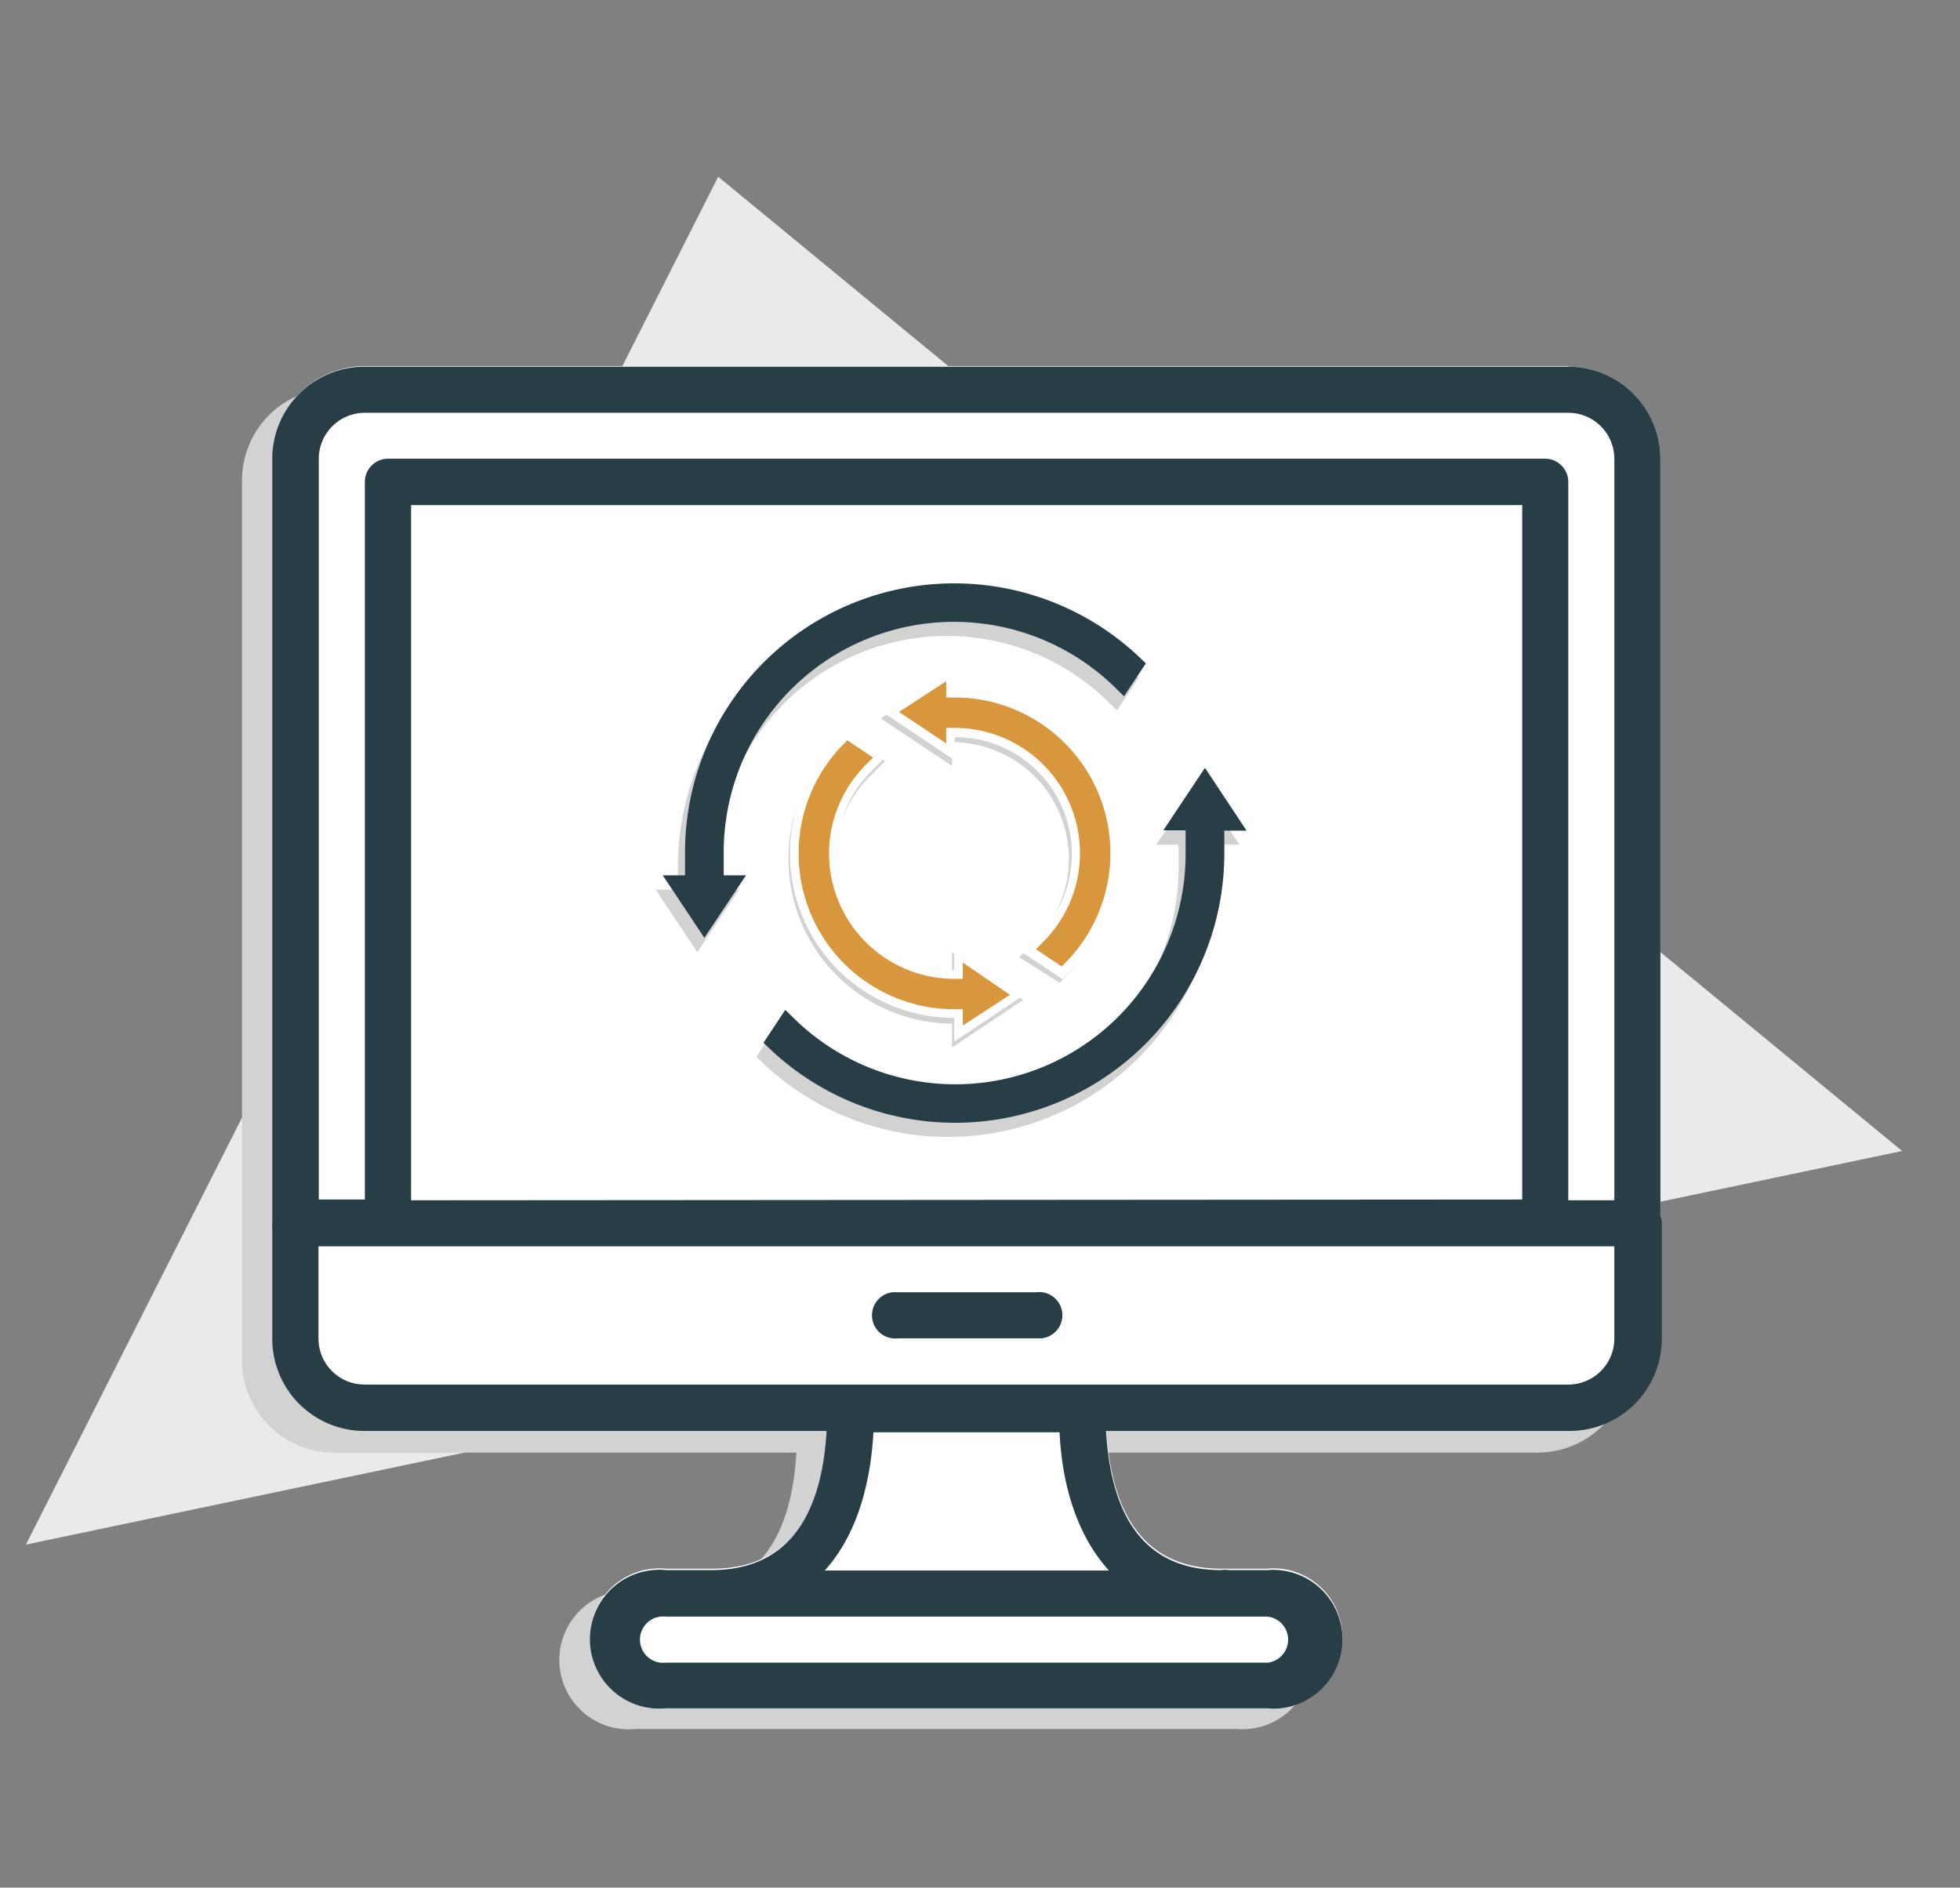
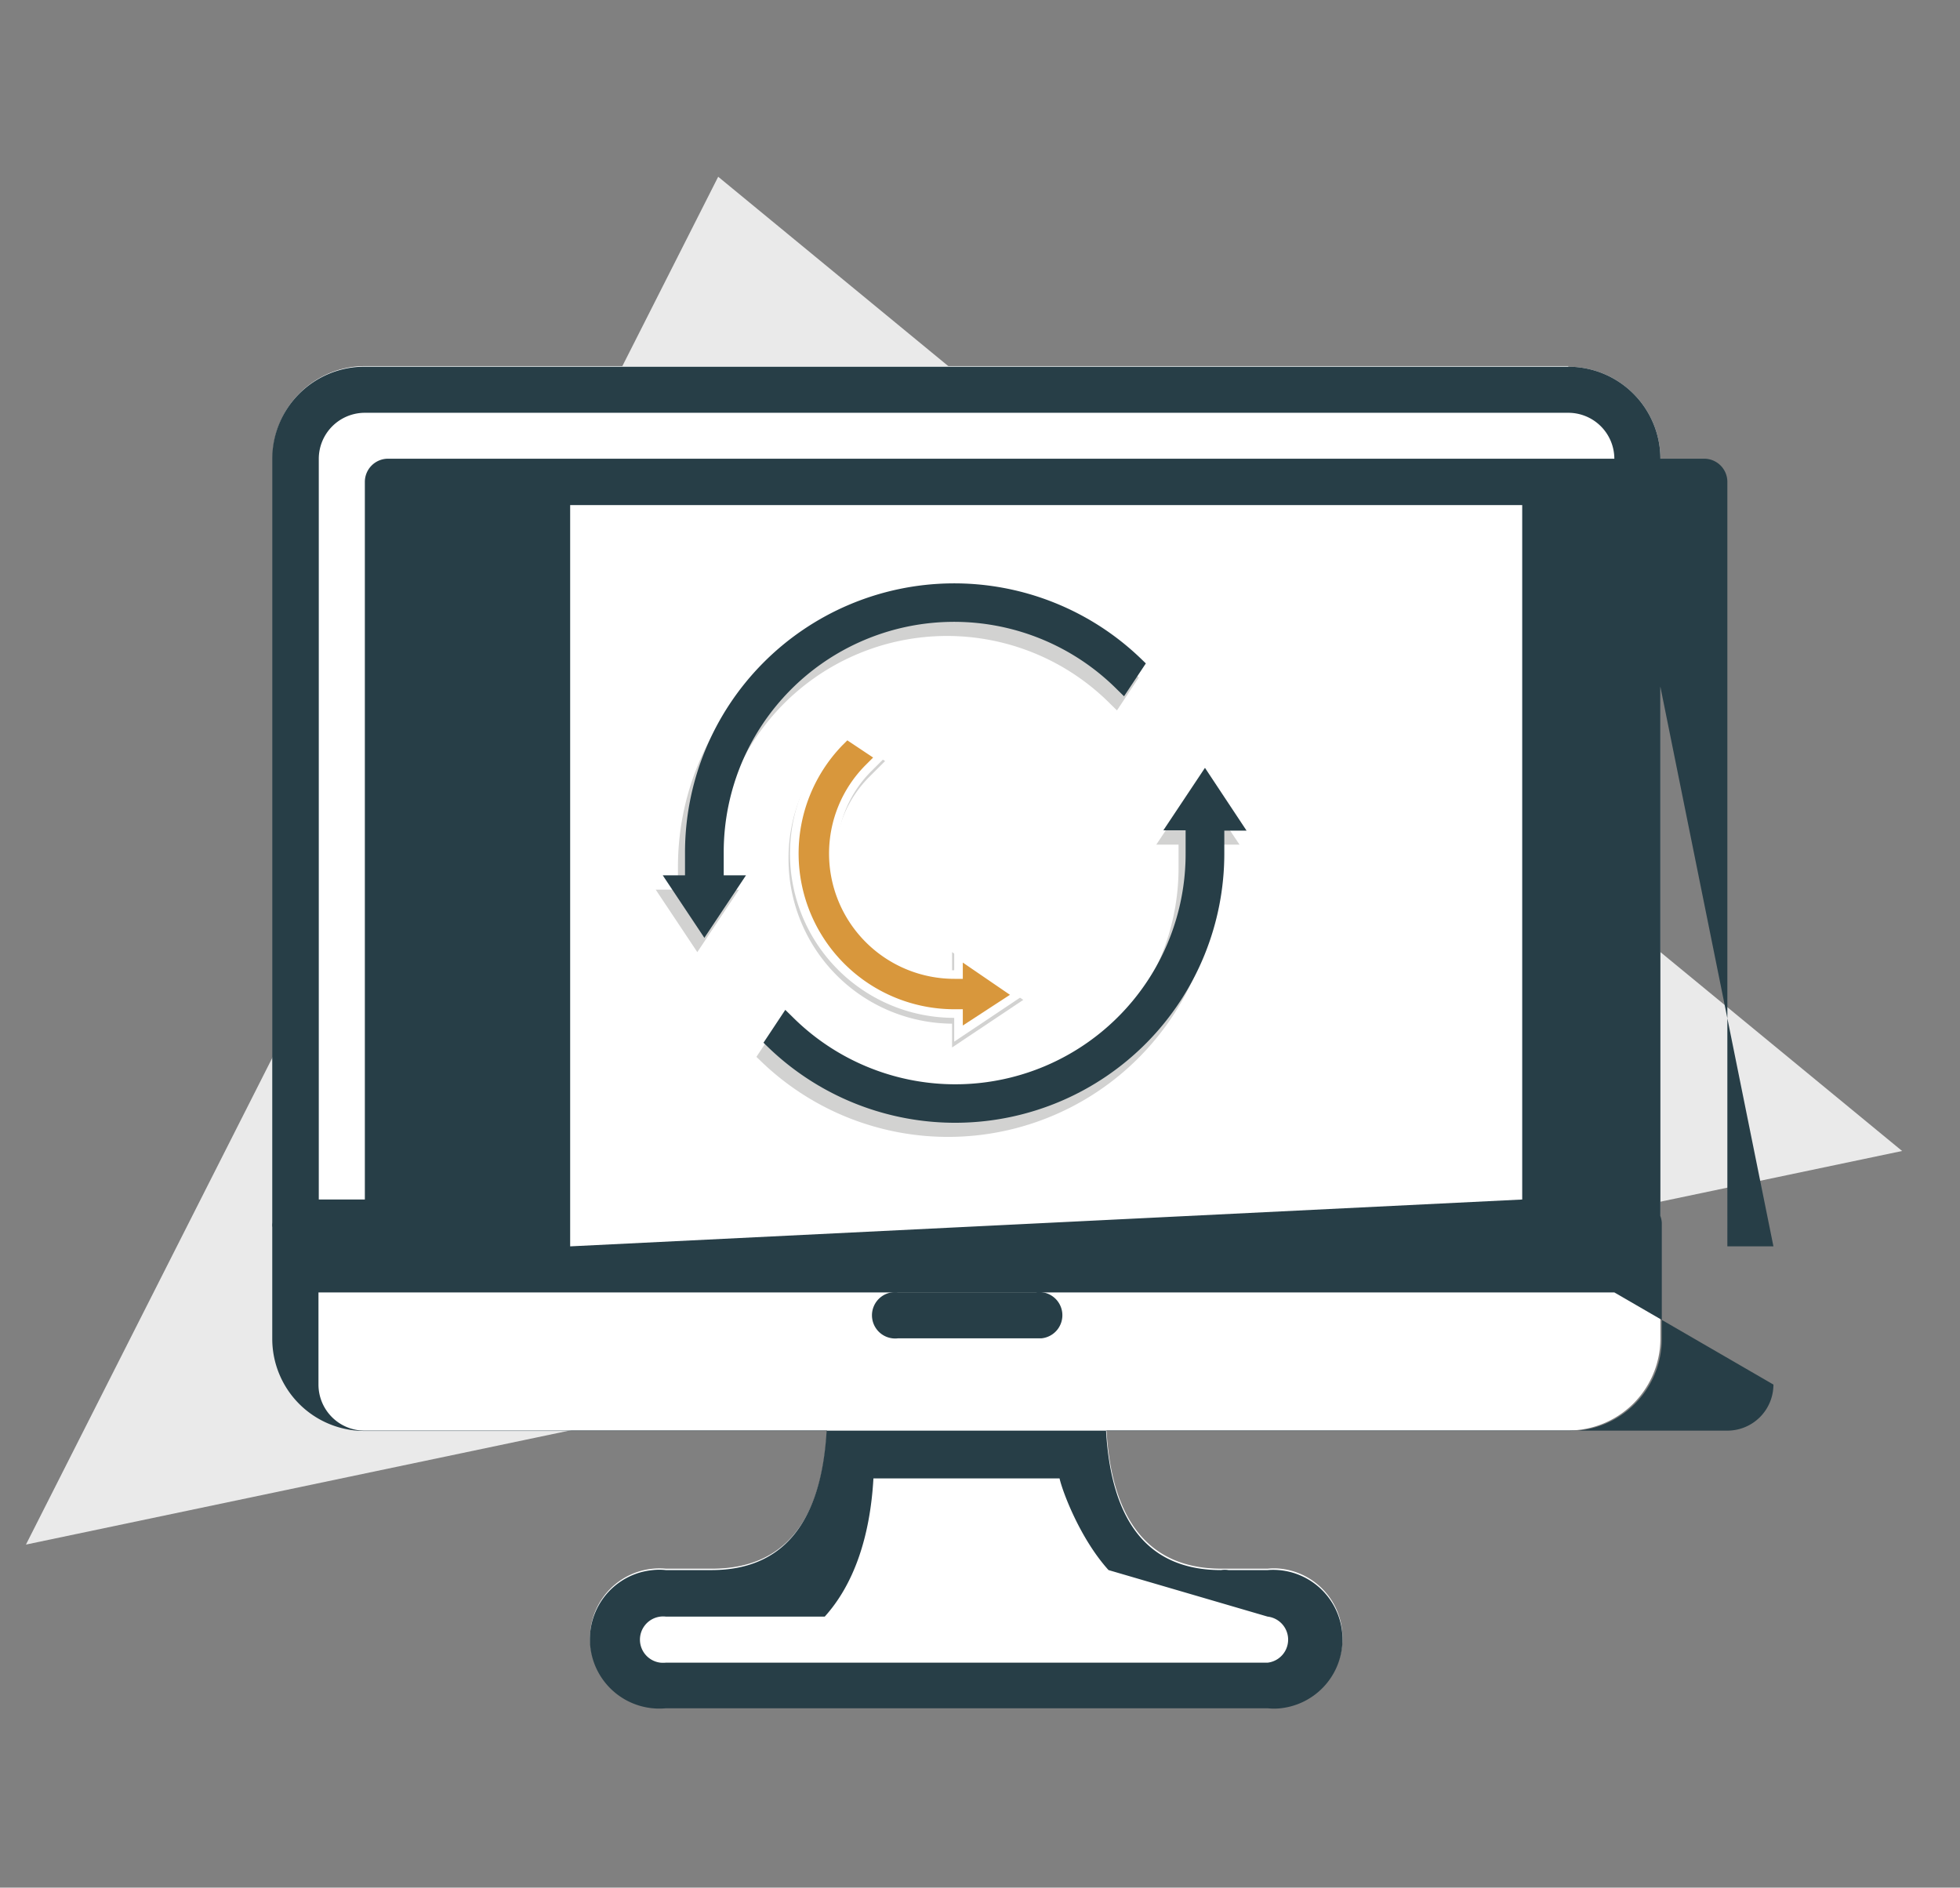
<svg xmlns="http://www.w3.org/2000/svg" id="Layer_1" data-name="Layer 1" viewBox="0 0 127.64 122.92">
  <rect x="0" y="0" width="127.64" height="122.92" fill="#808080" stroke="none" />
  <defs>
    <style>.cls-1{fill:#eaeaea;}.cls-2{fill:#d2d2d1;}.cls-3{fill:#fff;}.cls-4{fill:#273e47;}.cls-5{fill:#d8973c;}</style>
  </defs>
  <polygon class="cls-1" points="46.77 11.51 123.87 74.95 1.69 100.58 46.77 11.51" />
-   <path class="cls-2" d="M100.13,25.28H21.76a6,6,0,0,0-6,6V88.59a6,6,0,0,0,6,6h30.1c-.35,6-2.86,9-7.49,9h-3a4.52,4.52,0,1,0-.85,9,4,4,0,0,0,.85,0H80.55a4.52,4.52,0,0,0,.84-9,3.93,3.93,0,0,0-.84,0h-3c-4.62,0-7.14-3-7.49-9h30.07a6,6,0,0,0,6-6V31.31a6,6,0,0,0-6-6Z" />
  <path class="cls-3" d="M102.13,23.84H23.76a6,6,0,0,0-6,6V87.15a6,6,0,0,0,6,6h30.1c-.35,6-2.86,9-7.49,9h-3a4.52,4.52,0,1,0-.85,9,4,4,0,0,0,.85,0H82.55a4.52,4.52,0,0,0,.84-9,3.93,3.93,0,0,0-.84,0h-3c-4.62,0-7.14-3-7.49-9h30.07a6,6,0,0,0,6-6V29.88a6,6,0,0,0-6-6Z" />
-   <path class="cls-4" d="M108.13,79.19V29.88a6,6,0,0,0-6-6H23.73a6,6,0,0,0-6,6V79.62a1.53,1.53,0,0,0,0,.3v7.26a6,6,0,0,0,6,6h30.1c-.35,6-2.86,9.06-7.49,9.06H46l-.14,0H43.36a4,4,0,0,0-.85,0,4.52,4.52,0,1,0,.85,9H82.55a3.93,3.93,0,0,0,.84,0,4.52,4.52,0,0,0-.84-9H80a1.54,1.54,0,0,0-.48,0c-4.64,0-7.14-3-7.49-9.06h30.19a6,6,0,0,0,6-6V79.62A1.55,1.55,0,0,0,108.13,79.19ZM82.55,105.27a1.51,1.51,0,0,1,0,3H43.36a2,2,0,0,1-.35,0,1.51,1.51,0,1,1,.35-3Zm-10.36-3H53.71c1.86-2.06,2.95-5.12,3.17-9H69C69.19,97.12,70.33,100.18,72.19,102.24Zm32.94-15.11a3,3,0,0,1-3,3H23.74a3,3,0,0,1-3-3v-6h84.39Zm-78.36-9V32.89H99.13V78.11Zm78.36,0h-3V31.38a1.51,1.51,0,0,0-1.5-1.51H25.27a1.51,1.51,0,0,0-1.51,1.51V78.11h-3l0-48.23a3,3,0,0,1,3-3h78.37a3,3,0,0,1,3,3Z" />
+   <path class="cls-4" d="M108.13,79.19V29.88a6,6,0,0,0-6-6H23.73a6,6,0,0,0-6,6V79.62a1.53,1.53,0,0,0,0,.3v7.26a6,6,0,0,0,6,6h30.1c-.35,6-2.86,9.06-7.49,9.06H46l-.14,0H43.36a4,4,0,0,0-.85,0,4.52,4.52,0,1,0,.85,9H82.55a3.93,3.93,0,0,0,.84,0,4.52,4.52,0,0,0-.84-9H80a1.54,1.54,0,0,0-.48,0c-4.64,0-7.14-3-7.49-9.06h30.19a6,6,0,0,0,6-6V79.62A1.55,1.55,0,0,0,108.13,79.19ZM82.55,105.27a1.51,1.51,0,0,1,0,3H43.36a2,2,0,0,1-.35,0,1.51,1.51,0,1,1,.35-3ZH53.71c1.86-2.06,2.95-5.12,3.17-9H69C69.19,97.12,70.33,100.18,72.19,102.24Zm32.94-15.11a3,3,0,0,1-3,3H23.74a3,3,0,0,1-3-3v-6h84.39Zm-78.36-9V32.89H99.13V78.11Zm78.36,0h-3V31.38a1.51,1.51,0,0,0-1.5-1.51H25.27a1.51,1.51,0,0,0-1.51,1.51V78.11h-3l0-48.23a3,3,0,0,1,3-3h78.37a3,3,0,0,1,3,3Z" />
  <path class="cls-4" d="M67.47,84.15h-9a2,2,0,0,0-.35,0,1.51,1.51,0,1,0,.35,3h9.34a1.51,1.51,0,1,0-.34-3Z" />
  <path class="cls-2" d="M78,50.94,75.3,55h1.45v1.46A15,15,0,0,1,51.12,67.11l-.44-.43-1.42,2.14.3.29A17.53,17.53,0,0,0,79.27,56.47V55h1.45Z" />
  <path class="cls-2" d="M46.67,56.47A15,15,0,0,1,72.3,45.83l.44.43,1.42-2.14-.3-.29A17.53,17.53,0,0,0,44.15,56.47v1.46H42.7L45.41,62l2.71-4.06H46.67Z" />
  <path class="cls-4" d="M78.47,50l-2.71,4.07h1.45v1.46A15,15,0,0,1,51.58,66.19l-.44-.43L49.72,67.9l.3.29A17.53,17.53,0,0,0,79.73,55.55V54.09h1.45Z" />
  <path class="cls-4" d="M47.13,55.55A15,15,0,0,1,72.76,44.91l.44.43,1.42-2.14-.3-.29A17.53,17.53,0,0,0,44.61,55.55V57H43.16l2.71,4.07L48.58,57H47.13Z" />
-   <path class="cls-2" d="M62,45.23V43.68l-4.64,3.1L62,49.88V48.33a7.61,7.61,0,0,1,5.37,13l-1,1L69,64l.65-.68A10.7,10.7,0,0,0,62,45.23Z" />
  <path class="cls-2" d="M62,63.56a7.6,7.6,0,0,1-5.36-13l1-1-2.64-1.76-.65.68a10.62,10.62,0,0,0-3,7.41A10.73,10.73,0,0,0,62,66.66v1.55l4.64-3.1L62,62Z" />
  <path class="cls-3" d="M62.18,44.86V43.31l-4.64,3.1,4.64,3.1V48a7.6,7.6,0,0,1,5.37,13l-1,1,2.64,1.76.65-.67a10.7,10.7,0,0,0-7.69-18.13Z" />
  <path class="cls-3" d="M62.14,63.18a7.59,7.59,0,0,1-5.36-13l1-1L55.1,47.48l-.65.68a10.69,10.69,0,0,0,7.69,18.12v1.55l4.64-3.1-4.64-3.09Z" />
-   <path class="cls-5" d="M62.16,45.42h-.54V44.36l-3.07,2,3.07,2.05V47.4h.54a8.16,8.16,0,0,1,5.78,13.93l-.48.48,1.68,1.12.33-.33a10.14,10.14,0,0,0-7.31-17.18Z" />
  <path class="cls-5" d="M62.7,63.74h-.54a8.16,8.16,0,0,1-5.78-13.93l.48-.48-1.68-1.12-.33.33a10.14,10.14,0,0,0,7.31,17.18h.54v1.06l3.07-2L62.7,62.68Z" />
</svg>